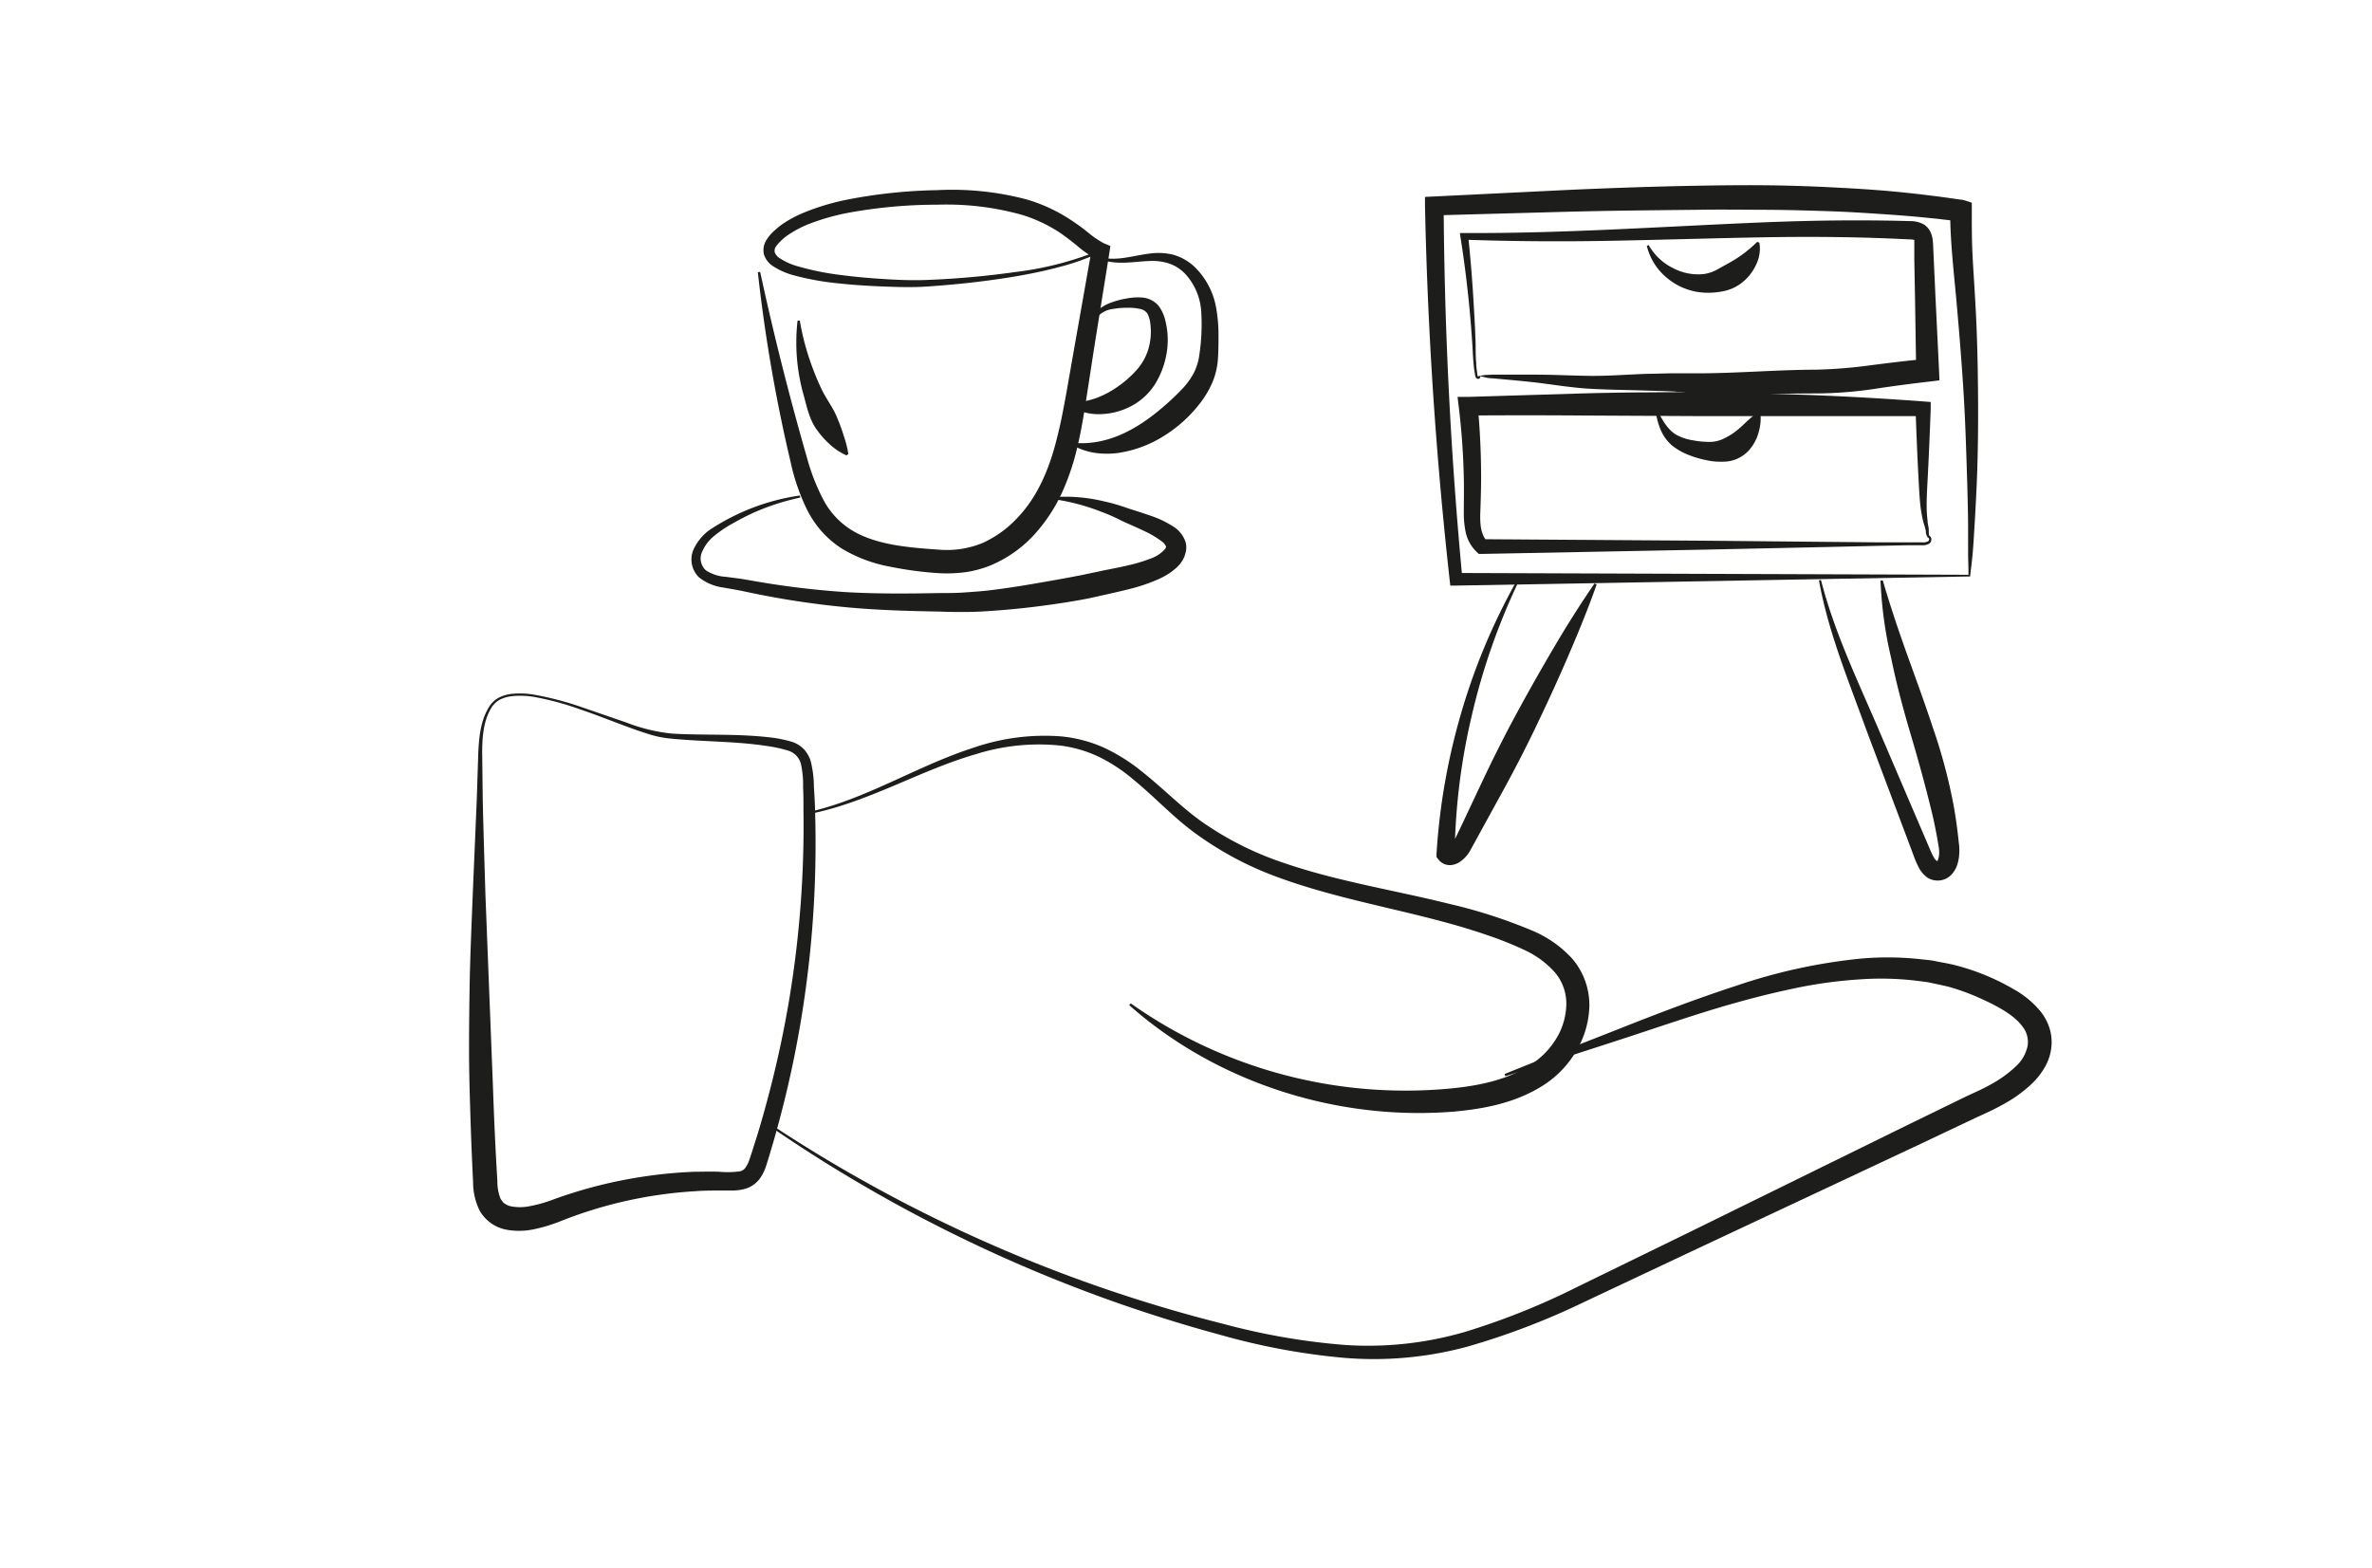
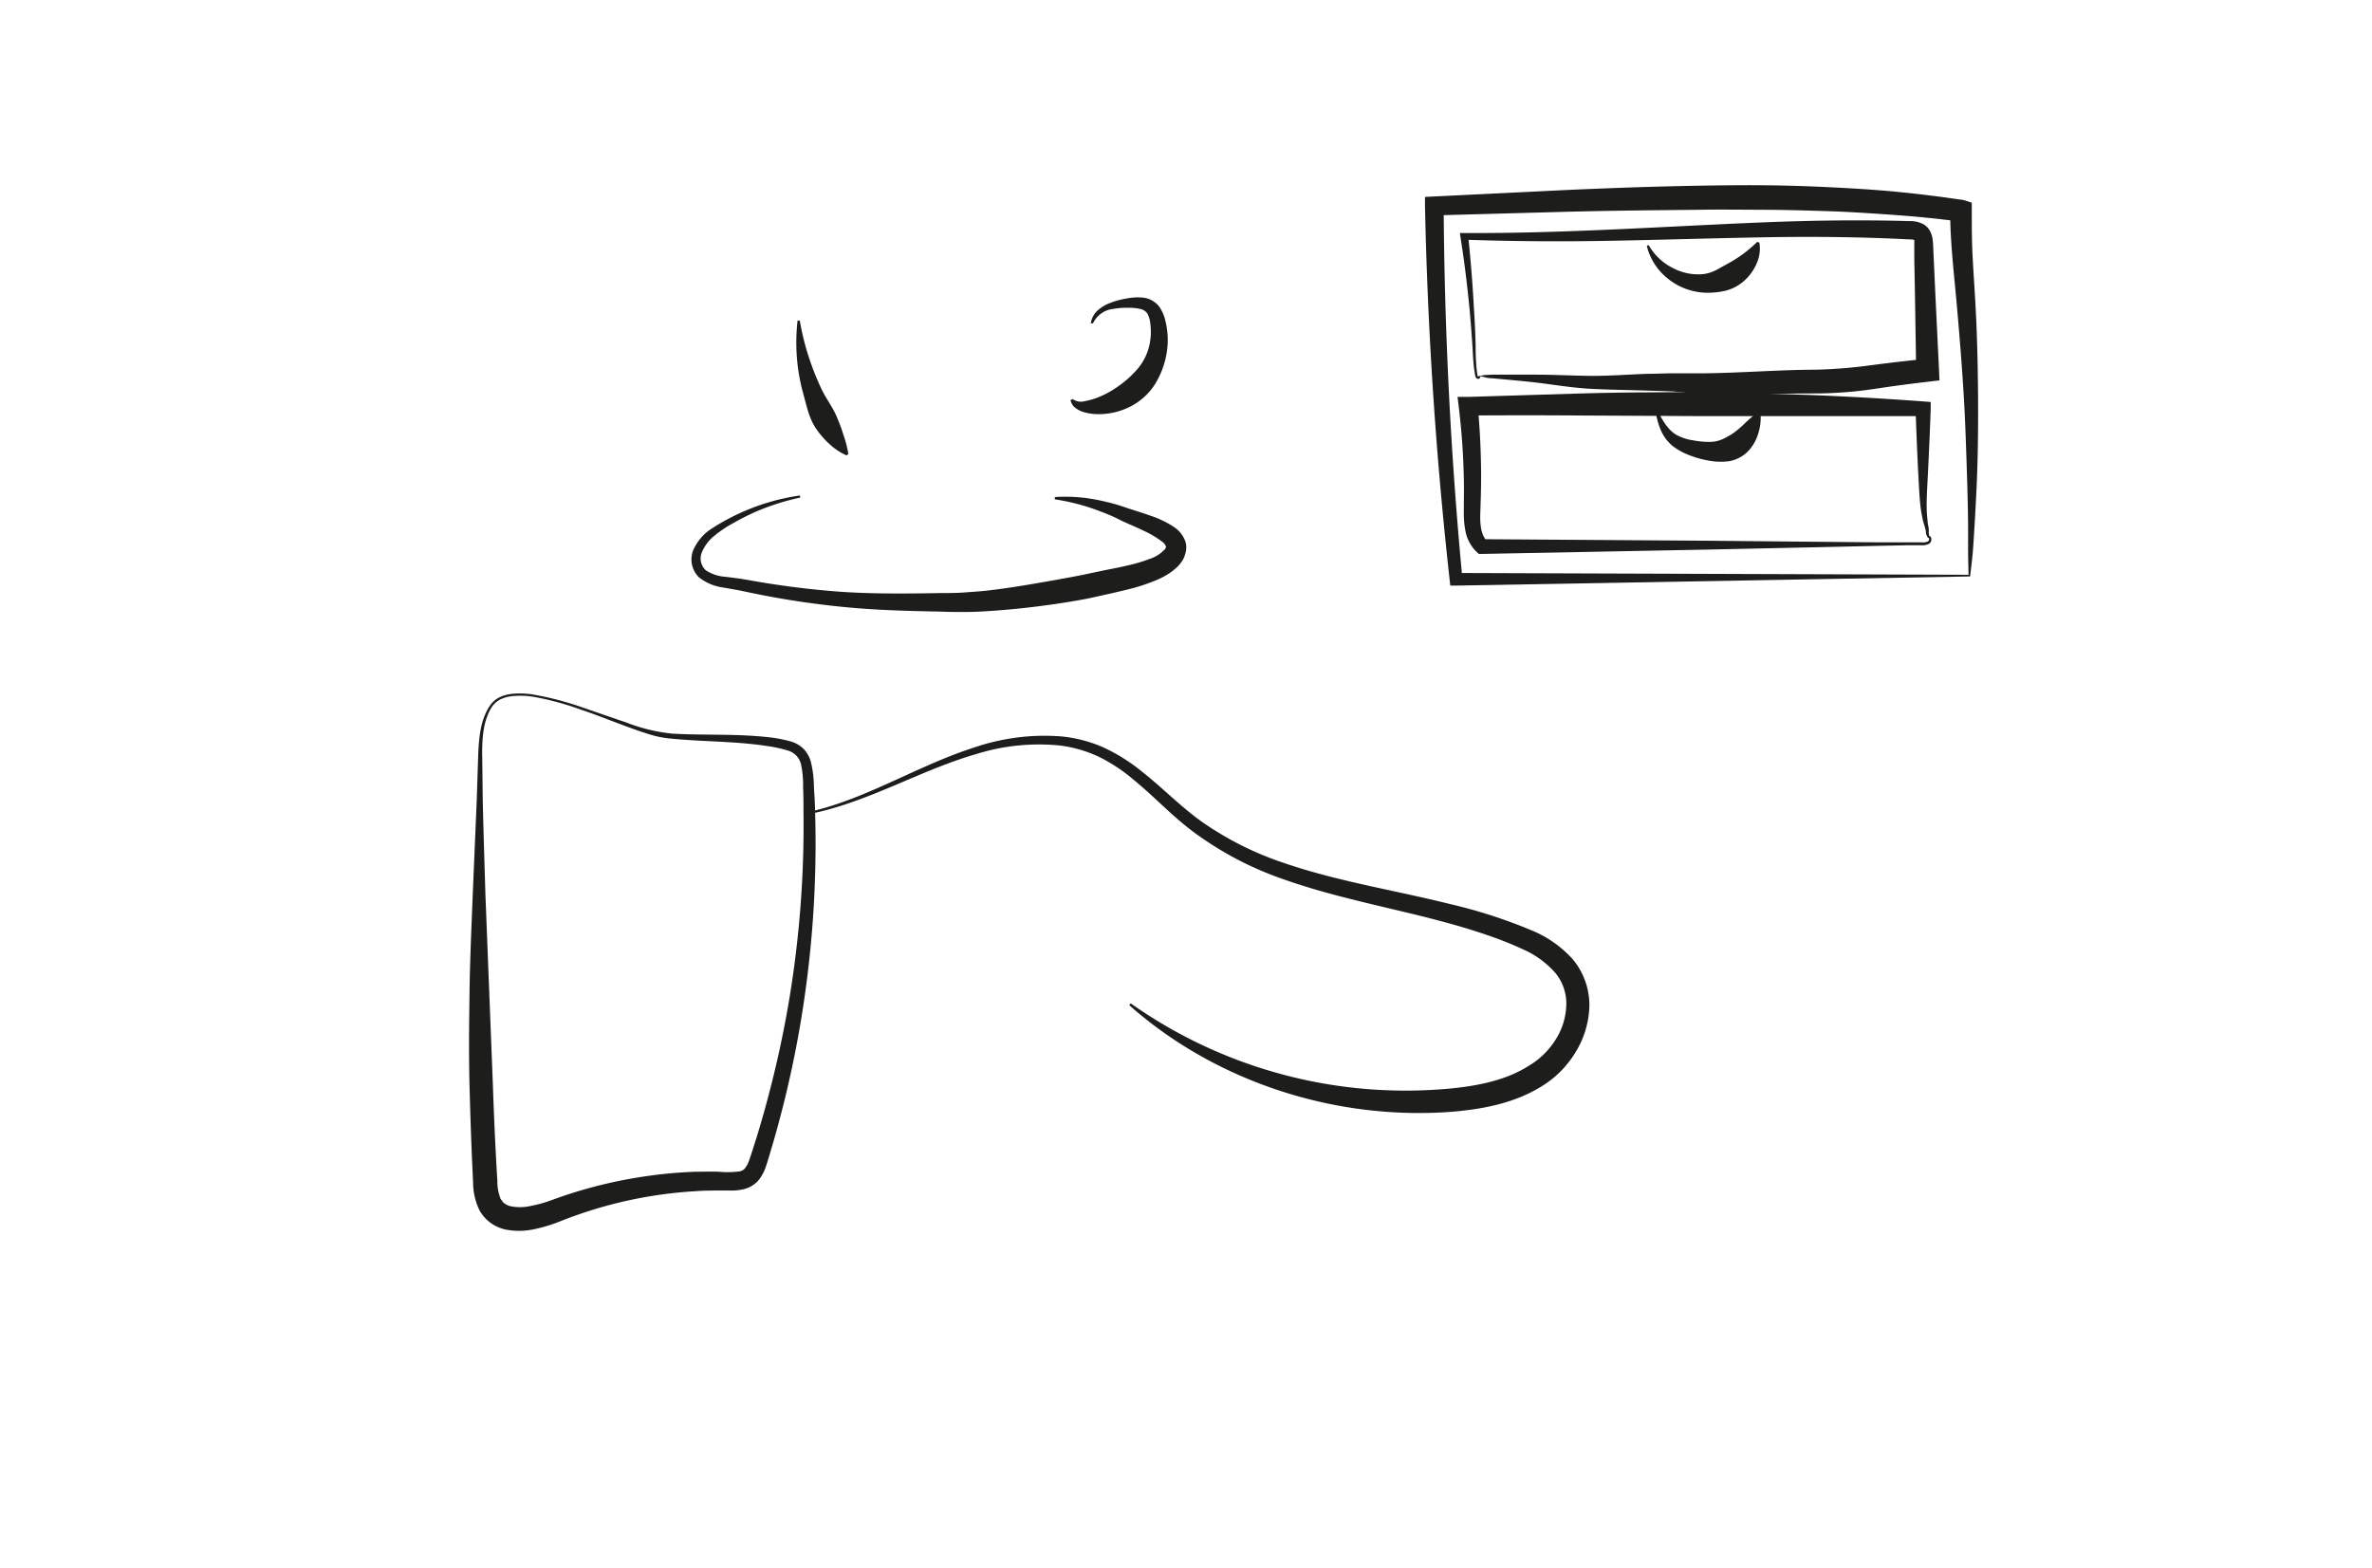
<svg xmlns="http://www.w3.org/2000/svg" id="Calque_1" data-name="Calque 1" viewBox="0 0 368.52 243.69">
  <defs>
    <style>.cls-1{fill:#1d1d1b;}</style>
  </defs>
  <path class="cls-1" d="M76.42,109.85c-1.31,2.07-1.49,4.6-1.51,7L75,124.3c.11,4.94.27,9.88.42,14.82l1.16,29.6c.17,4.92.39,9.85.69,14.76a7.35,7.35,0,0,0,.5,2.81c.08.15.21.27.3.42s.21.25.36.33a2.45,2.45,0,0,0,1,.43,7.58,7.58,0,0,0,3-.06,20.81,20.81,0,0,0,3.29-.92,71.87,71.87,0,0,1,14.67-3.71,70.64,70.64,0,0,1,7.54-.69c1.27,0,2.53-.05,3.79,0a14.39,14.39,0,0,0,3.26-.07,1.43,1.43,0,0,0,.8-.52,4.44,4.44,0,0,0,.63-1.24c.38-1.07.74-2.31,1.12-3.45.72-2.35,1.39-4.7,2-7.07q1.86-7.12,3.08-14.39A164.78,164.78,0,0,0,124.83,126c0-1.22,0-2.45-.06-3.68a15.32,15.32,0,0,0-.31-3.49,2.91,2.91,0,0,0-1.91-2.15,20.46,20.46,0,0,0-3.46-.76c-4.81-.74-9.78-.65-14.73-1.13a16,16,0,0,1-3.7-.75c-1.19-.37-2.36-.79-3.52-1.22-2.32-.86-4.61-1.78-7-2.58a44.08,44.08,0,0,0-7.12-1.93,12.71,12.71,0,0,0-3.64-.11,5.57,5.57,0,0,0-1.71.52A3.72,3.72,0,0,0,76.42,109.85Zm-.3-.2a4,4,0,0,1,1.44-1.27,5.87,5.87,0,0,1,1.82-.54,12.66,12.66,0,0,1,3.74.14,47.82,47.82,0,0,1,7.19,1.89l7,2.41a27.16,27.16,0,0,0,7.1,1.72c4.9.29,9.86,0,14.85.55a20.39,20.39,0,0,1,3.79.73,4.61,4.61,0,0,1,1.86,1.16,4.83,4.83,0,0,1,1.06,1.91,16.83,16.83,0,0,1,.48,3.86c.07,1.24.16,2.48.18,3.73a167.42,167.42,0,0,1-1.74,29.75q-1.09,7.38-2.85,14.65c-.59,2.43-1.23,4.83-1.92,7.23-.37,1.21-.68,2.35-1.1,3.62a6.92,6.92,0,0,1-1,2,4.34,4.34,0,0,1-2.22,1.54,7.92,7.92,0,0,1-2.26.28h-1.85c-1.21,0-2.42,0-3.62.1a67.27,67.27,0,0,0-21.13,4.72A24.41,24.41,0,0,1,83.07,191a11,11,0,0,1-4.41.09,6.07,6.07,0,0,1-4.16-3,10,10,0,0,1-1-4.39c-.25-4.95-.42-9.91-.55-14.87s-.07-9.91,0-14.86.3-9.9.49-14.84l.63-14.83.24-7.42C74.44,114.42,74.68,111.79,76.12,109.65Z" />
  <path class="cls-1" d="M126.43,126c8.69-2.14,16.3-7.08,24.92-9.84a33.8,33.8,0,0,1,13.46-1.73,21.21,21.21,0,0,1,6.69,1.75,28.29,28.29,0,0,1,5.84,3.66c3.58,2.82,6.64,6.09,10.28,8.47a49.16,49.16,0,0,0,11.73,5.75c8.32,2.88,17.15,4.24,25.9,6.42a79.31,79.31,0,0,1,13,4.22,17.6,17.6,0,0,1,6,4.26,11.1,11.1,0,0,1,2.68,7.29,14.31,14.31,0,0,1-2.16,7.28,15.75,15.75,0,0,1-5.28,5.3c-4.24,2.61-9,3.49-13.58,3.91-18.29,1.49-37-4.59-50.47-16.54l.23-.28a74,74,0,0,0,49.9,13.21c4.29-.43,8.53-1.33,11.92-3.49a12.34,12.34,0,0,0,4.14-4,10.51,10.51,0,0,0,1.71-5.38,7.46,7.46,0,0,0-1.7-5.07,14.36,14.36,0,0,0-4.77-3.55,55.81,55.81,0,0,0-6-2.39c-2.07-.71-4.18-1.34-6.32-1.92-8.53-2.32-17.43-3.86-26-7A51.3,51.3,0,0,1,186.42,130c-3.8-2.61-6.83-6-10.22-8.76a25.82,25.82,0,0,0-5.39-3.59,19.67,19.67,0,0,0-6.17-1.8,32.62,32.62,0,0,0-13,1.34c-8.5,2.45-16.33,7.23-25.15,9.15Z" />
-   <path class="cls-1" d="M120.26,175.06a228.18,228.18,0,0,0,69.88,30.69A103.79,103.79,0,0,0,208.88,209a53.78,53.78,0,0,0,18.64-2,111,111,0,0,0,17.62-7.06l17.27-8.43,34.49-16.95,8.64-4.21,2.16-1c.68-.34,1.35-.68,2-1.06a18.14,18.14,0,0,0,3.48-2.57A5.94,5.94,0,0,0,315,162.6a3.86,3.86,0,0,0-.78-3.08c-1.47-2-4.46-3.46-7.17-4.65a34.46,34.46,0,0,0-4.28-1.52c-.74-.19-1.49-.33-2.23-.5-.38-.07-.75-.17-1.12-.23l-1.15-.15a46,46,0,0,0-9.25-.28,70.55,70.55,0,0,0-9.32,1.21c-3.09.63-6.17,1.36-9.23,2.21-6.13,1.68-12.17,3.8-18.27,5.79s-12.19,3.95-18.32,5.84l-.12-.34c5.94-2.41,11.93-4.7,17.89-7.06s11.94-4.65,18.09-6.65a86.62,86.62,0,0,1,19-4.19,47,47,0,0,1,9.92.09l1.25.13c.41.06.82.15,1.23.23.82.16,1.65.3,2.47.5a35.63,35.63,0,0,1,9.34,3.83,14.32,14.32,0,0,1,4.18,3.53,8.05,8.05,0,0,1,1.38,2.78,7.41,7.41,0,0,1,.12,3.18,8,8,0,0,1-1.12,2.87,11.19,11.19,0,0,1-1.78,2.21,20.43,20.43,0,0,1-4.25,3.12c-.74.43-1.5.81-2.25,1.18l-2.17,1-8.69,4.12-34.79,16.33-17.4,8.2a114,114,0,0,1-18.11,6.94A55.57,55.57,0,0,1,208.74,211a104.23,104.23,0,0,1-19.05-3.54,228.88,228.88,0,0,1-69.64-32.14Z" />
  <path class="cls-1" d="M306.08,89.58,226.21,91h-.89l-.1-.9Q222,61.12,221.39,32l0-1.4,1.44-.07,20.45-1c6.82-.31,13.65-.55,20.5-.67,3.42-.06,6.84-.1,10.27-.07s6.87.14,10.3.31,6.86.37,10.29.7c1.71.17,3.42.35,5.13.57.86.1,1.71.21,2.56.33l1.28.18.64.09.32.05.16,0,.45.1,1.16.38,0,1.21c0,2.32,0,4.65.12,7s.29,4.68.42,7.06c.28,4.74.39,9.49.43,14.24s0,9.49-.2,14.23c-.11,2.37-.23,4.74-.38,7.1-.07,1.18-.14,2.37-.24,3.55S306.21,88.43,306.08,89.58Zm-.25-.26c0-1.21-.06-2.24-.06-3.43l0-3.54c0-2.37-.07-4.73-.13-7.09-.15-4.72-.28-9.44-.57-14.15s-.67-9.4-1.09-14.1-1-9.46-1-14.27l1.14,1.58a.32.32,0,0,0,.13,0l-.15,0-.32,0-.63-.07-1.26-.14c-.84-.11-1.68-.19-2.52-.27-1.68-.18-3.37-.31-5.06-.44-3.37-.23-6.75-.47-10.14-.58s-6.78-.21-10.17-.22-6.8-.06-10.2,0c-6.8.07-13.62.13-20.45.31l-20.47.56,1.41-1.47q.18,29,2.91,57.93l-1-.89Z" />
  <path class="cls-1" d="M229.94,58.47a.15.15,0,0,0-.06-.16l0,0a.27.27,0,0,1,.09.12.26.26,0,0,1,0,.2.32.32,0,0,1-.24.24.42.42,0,0,1-.48-.31,4.31,4.31,0,0,1-.15-.73c-.08-.47-.13-.94-.17-1.41-.09-.95-.12-1.89-.18-2.82-.12-1.87-.27-3.75-.44-5.61-.36-3.74-.82-7.46-1.41-11.16l-.09-.62h.63c15.39.09,30.73-1,46.14-1.64,7.71-.32,15.45-.43,23.19-.21a4.19,4.19,0,0,1,2.12.52,2.77,2.77,0,0,1,1,1.1,4,4,0,0,1,.36,1.14,15.32,15.32,0,0,1,.11,1.61l.07,1.44.26,5.77.56,11.54.07,1.63-1.67.2c-2.88.33-5.71.71-8.6,1.15a63.41,63.41,0,0,1-8.91.68c-5.85,0-11.58.24-17.53.07-.74,0-1.49-.07-2.27-.14-.18,0-.39,0-.59-.07l-.54-.06c-.27,0-.65-.06-1-.09-1.4-.08-2.86-.11-4.3-.15-2.91-.1-5.8-.12-8.77-.28s-5.82-.66-8.72-1c-1.45-.16-2.89-.3-4.34-.43l-2.18-.2c-.34,0-.78-.06-1-.11A9.19,9.19,0,0,0,229.94,58.47Zm-.36,0c.33,0,.75-.17,1.21-.2l1.16-.05,2.19,0c1.46,0,2.92,0,4.38,0,2.91,0,5.9.17,8.7.19s5.79-.22,8.71-.32c1.46,0,2.92-.09,4.42-.08.39,0,.74,0,1.19,0l.55,0c.17,0,.31,0,.49,0,.68,0,1.38,0,2.1,0,5.7-.05,11.6-.54,17.39-.56a75.29,75.29,0,0,0,8.5-.68c2.87-.37,5.81-.73,8.73-1l-1.6,1.83-.18-11.55-.11-5.77,0-1.45c0-.48,0-1,0-1.27a2.42,2.42,0,0,0,0-.24s0,0,.06,0a1.63,1.63,0,0,0-.68-.11c-7.64-.4-15.32-.47-23-.33s-15.38.38-23.09.53-15.43.11-23.14-.16l.54-.61Q228.69,42.31,229,48c.12,1.88.21,3.76.26,5.64,0,.94,0,1.89.09,2.82,0,.46.07.92.13,1.38a5,5,0,0,0,.11.66c0,.08.1.09,0,.09s0,0,0,0,0,0,0,0,0,0,0,0,.06,0,0,0A.22.22,0,0,1,229.58,58.44Z" />
  <path class="cls-1" d="M299.74,83.25h0l.09.06a.66.66,0,0,1,.14.15.69.69,0,0,1,.09.36.78.78,0,0,1-.3.64,2,2,0,0,1-1.18.27l-2.21,0-4.41.09-8.82.2-17.64.38-35.28.68h-.47l-.36-.34a6,6,0,0,1-1.67-3,14.11,14.11,0,0,1-.3-3c0-1.91.05-3.69,0-5.54q-.12-5.49-.78-10.95l-.19-1.57,1.61,0,17.68-.54q4.42-.12,8.84-.16c2.95,0,5.9-.08,8.85,0l8.84.12,8.85.28q8.84.34,17.66,1l1.18.09,0,1.09q-.18,5-.43,10c-.08,1.67-.2,3.34-.2,5a19.85,19.85,0,0,0,.15,2.44c0,.41.15.8.18,1.27,0,.23,0,.43,0,.61a2.74,2.74,0,0,0,.05.28l0,.14A.09.09,0,0,1,299.74,83.25Zm-.23.28a.75.75,0,0,1-.12-.21l-.07-.15a1.93,1.93,0,0,1-.11-.34c0-.23,0-.44-.09-.63-.06-.36-.23-.77-.33-1.18a19.68,19.68,0,0,1-.44-2.53c-.18-1.69-.23-3.36-.33-5-.17-3.34-.3-6.68-.42-10l1.13,1.17-35.29,0-17.64-.09q-8.82-.07-17.64,0L229.58,63q.53,5.61.53,11.24c0,1.85-.07,3.78-.13,5.58s.15,3.41,1.08,4.29l-.82-.32,35.28.24,17.65.17,8.82.08,4.41,0,2.21,0a1.71,1.71,0,0,0,.94-.16C299.73,84,299.83,83.63,299.51,83.53Z" />
  <path class="cls-1" d="M256.14,38.09A8.9,8.9,0,0,0,260,41.7a8.31,8.31,0,0,0,4.75.88,6.12,6.12,0,0,0,2.17-.77l2-1.11A20.06,20.06,0,0,0,273,37.59l.34.11a5.57,5.57,0,0,1-.4,3.19,7.58,7.58,0,0,1-1.9,2.69,6.83,6.83,0,0,1-2.93,1.59,12,12,0,0,1-3.32.31A9.85,9.85,0,0,1,259,43.2a9.3,9.3,0,0,1-3.15-5Z" />
  <path class="cls-1" d="M257.63,64c.79,1.61,1.77,3.15,3.19,3.76a7.78,7.78,0,0,0,2.3.68,13.1,13.1,0,0,0,2.46.23,4.92,4.92,0,0,0,2.1-.45,13,13,0,0,0,1.58-.89A15,15,0,0,0,271,65.86,24.64,24.64,0,0,1,273.17,64l.33.15a7.65,7.65,0,0,1-.27,3A6.91,6.91,0,0,1,271.7,70a5.43,5.43,0,0,1-3.12,1.68,10.42,10.42,0,0,1-3.28-.13,15.83,15.83,0,0,1-2.84-.81,9.94,9.94,0,0,1-2.65-1.48A6.6,6.6,0,0,1,258,66.78a10.83,10.83,0,0,1-.74-2.71Z" />
-   <path class="cls-1" d="M235.79,90.67a101.47,101.47,0,0,0-7.15,20.61A99,99,0,0,0,226,132.8l-.36-1a.59.59,0,0,0-.42-.18c-.13,0-.08,0,0,0a2.26,2.26,0,0,0,.57-.69l1.28-2.66,2.61-5.54c1.73-3.7,3.53-7.36,5.48-11s3.94-7.15,6-10.67,4.24-7,6.58-10.4l.32.17c-1.37,3.88-2.93,7.67-4.55,11.42s-3.34,7.47-5.11,11.15-3.67,7.29-5.65,10.86l-2.95,5.38-.73,1.34-.37.67c-.13.23-.22.42-.43.77a5.22,5.22,0,0,1-1.5,1.54,3,3,0,0,1-1.42.48,2.25,2.25,0,0,1-1.78-.76l-.39-.49,0-.49A99.58,99.58,0,0,1,227,110.85a97.48,97.48,0,0,1,8.5-20.35Z" />
-   <path class="cls-1" d="M282.91,90.13c2,7.79,5.43,15.07,8.63,22.46l4.75,11.1,2.38,5.55,1.19,2.78a9.6,9.6,0,0,0,.57,1.19,1.54,1.54,0,0,0,.52.6c.05,0,.05,0,.06,0s0,0,0,0,0,0,.12-.31a3.59,3.59,0,0,0,.15-1,6.59,6.59,0,0,0-.13-1.22c-.32-1.94-.71-3.86-1.19-5.77-.94-3.83-2-7.64-3.14-11.49s-2.18-7.75-3-11.73a63.86,63.86,0,0,1-1.66-12.08l.36,0c1.13,3.88,2.4,7.66,3.75,11.43s2.74,7.53,4,11.36a85.11,85.11,0,0,1,3.18,11.8c.38,2,.66,4.07.87,6.12a7.81,7.81,0,0,1,.07,1.78,6.51,6.51,0,0,1-.42,2,4.14,4.14,0,0,1-.6,1,3.06,3.06,0,0,1-1.16.9,3,3,0,0,1-1.47.22,2.92,2.92,0,0,1-1.35-.48A4.6,4.6,0,0,1,298,134.6a14,14,0,0,1-.66-1.55l-1.06-2.83-2.13-5.65-4.25-11.3c-2.73-7.55-5.86-15.09-7.3-23.07Z" />
-   <path class="cls-1" d="M171,39.19a36.35,36.35,0,0,1-6.49,2.32c-2.21.59-4.46,1.05-6.72,1.44-4.53.76-9.09,1.26-13.67,1.57-2.32.16-4.61.09-6.91,0s-4.59-.23-6.88-.48a42,42,0,0,1-6.87-1.22,11.36,11.36,0,0,1-3.38-1.47,3.4,3.4,0,0,1-1.37-1.75,2.88,2.88,0,0,1,.38-2.32,6.51,6.51,0,0,1,1.28-1.49,11.89,11.89,0,0,1,1.45-1.14A18.32,18.32,0,0,1,125,33a36.24,36.24,0,0,1,6.74-2,79.44,79.44,0,0,1,13.82-1.45A45.41,45.41,0,0,1,159.53,31a25.5,25.5,0,0,1,6.56,3c1,.64,2,1.36,2.88,2.07a14.46,14.46,0,0,0,2.54,1.74l1,.42-.16,1.08L170,54l-1.14,7.39c-.38,2.46-.77,5-1.34,7.46a38.3,38.3,0,0,1-2.4,7.43A25.57,25.57,0,0,1,160.76,83a19.32,19.32,0,0,1-6.65,4.77,16.62,16.62,0,0,1-4,1.13,22.32,22.32,0,0,1-4.06.18,54.51,54.51,0,0,1-7.67-1,22.42,22.42,0,0,1-7.53-2.79,15.2,15.2,0,0,1-5.47-6.1,32,32,0,0,1-2.54-7.36,245.17,245.17,0,0,1-5.1-29.52l.36-.06q3.16,14.6,7.28,28.9A32.26,32.26,0,0,0,128,77.81a12.26,12.26,0,0,0,4.56,4.72c3.82,2.23,8.91,2.58,13.63,2.91a14.52,14.52,0,0,0,6.51-1.08,17,17,0,0,0,5.38-3.9c3.16-3.3,5-7.74,6.14-12.41.6-2.33,1.05-4.75,1.49-7.19L167,53.51l2.6-14.71.81,1.5a16.42,16.42,0,0,1-3.1-2.14c-.88-.71-1.74-1.38-2.64-2a23.06,23.06,0,0,0-5.85-2.76,43.51,43.51,0,0,0-13.19-1.59A76.36,76.36,0,0,0,132.16,33a35.42,35.42,0,0,0-6.42,1.78,16.35,16.35,0,0,0-2.89,1.47,7.91,7.91,0,0,0-2.25,2,1.14,1.14,0,0,0-.24.94,1.83,1.83,0,0,0,.71.89,10,10,0,0,0,2.86,1.3,42,42,0,0,0,6.59,1.34c2.24.3,4.5.5,6.77.64s4.55.24,6.8.14a134.43,134.43,0,0,0,13.6-1.22,51,51,0,0,0,13.18-3.39Z" />
  <path class="cls-1" d="M124.26,49.82a38.76,38.76,0,0,0,1.32,5.43,42.35,42.35,0,0,0,2,5.1c.76,1.65,1.93,3.06,2.55,4.74a25.37,25.37,0,0,1,.94,2.58,16.59,16.59,0,0,1,.73,2.88l-.28.22a9.55,9.55,0,0,1-2.57-1.69,13.13,13.13,0,0,1-2-2.24c-1.2-1.6-1.59-3.62-2.11-5.5a29.86,29.86,0,0,1-.93-11.51Z" />
  <path class="cls-1" d="M124.34,77.32a37,37,0,0,0-7.08,2.27A36.52,36.52,0,0,0,114,81.25a18.36,18.36,0,0,0-3,2,6.39,6.39,0,0,0-2,2.7,2.48,2.48,0,0,0,.68,2.69,6.38,6.38,0,0,0,3.1,1l1.85.24c.64.08,1.28.2,1.88.3A134,134,0,0,0,131.19,92c4.94.3,9.9.25,14.89.16,1.24,0,2.54,0,3.72-.09s2.41-.16,3.63-.3c2.44-.28,4.88-.66,7.32-1.08s4.89-.85,7.29-1.32l3.64-.77c1.23-.24,2.43-.47,3.6-.75a23.26,23.26,0,0,0,3.34-1,5.42,5.42,0,0,0,2.32-1.46,2.2,2.2,0,0,0,.14-.18.64.64,0,0,1,.08-.19c.05-.08,0,0,0-.07s0,0,0,0a1.68,1.68,0,0,0-.56-.74,15.11,15.11,0,0,0-2.89-1.72c-1.09-.53-2.23-1-3.42-1.55A26.93,26.93,0,0,0,171,79.49a32.53,32.53,0,0,0-7.12-1.89v-.36a25.59,25.59,0,0,1,7.6.66,29.06,29.06,0,0,1,3.7,1.07c1.14.37,2.36.74,3.57,1.17a15.4,15.4,0,0,1,3.71,1.8,4.51,4.51,0,0,1,1.69,2.17,2.62,2.62,0,0,1,.15.88,3.15,3.15,0,0,1-.09.86c-.07.23-.14.47-.22.7a5.18,5.18,0,0,1-.33.62,5.49,5.49,0,0,1-.83,1c-.3.27-.62.53-.93.76A12.52,12.52,0,0,1,180,90a28.06,28.06,0,0,1-3.78,1.34c-1.26.34-2.5.62-3.72.9l-1.8.4c-.58.13-1.28.29-1.89.41-2.5.48-5,.85-7.5,1.17s-5,.56-7.55.73c-1.27.09-2.55.15-3.86.15s-2.51,0-3.78-.06c-5-.09-10.05-.22-15.08-.72A133.79,133.79,0,0,1,116.08,92c-.63-.13-1.21-.26-1.81-.36l-1.85-.33a7.73,7.73,0,0,1-3.81-1.58,3.88,3.88,0,0,1-.92-4.2,7.67,7.67,0,0,1,2.52-3.15A34.06,34.06,0,0,1,124.27,77Z" />
-   <path class="cls-1" d="M171.64,40.11c2.28.36,4.49-.39,6.86-.69a9.83,9.83,0,0,1,3.73.15,8,8,0,0,1,3.35,1.89A11.72,11.72,0,0,1,189,48.18a24.13,24.13,0,0,1,.31,3.67c0,1.22,0,2.36-.07,3.61a11.51,11.51,0,0,1-.85,3.89,14.7,14.7,0,0,1-2,3.38,21.27,21.27,0,0,1-5.54,5,18.34,18.34,0,0,1-7,2.64,13.23,13.23,0,0,1-3.77,0,10.57,10.57,0,0,1-3.48-1.2l.11-.35c4.7.41,8.7-1.51,12.14-4.08a40.39,40.39,0,0,0,4.84-4.32A11.35,11.35,0,0,0,185.45,58a8.59,8.59,0,0,0,.88-2.84,31.92,31.92,0,0,0,.3-6.67,9.49,9.49,0,0,0-2.33-5.75A6.33,6.33,0,0,0,181.79,41a8.39,8.39,0,0,0-3.2-.44c-2.24.07-4.69.6-7-.07Z" />
-   <path class="cls-1" d="M169.47,50.22a3.42,3.42,0,0,1,1.16-2.07A6.45,6.45,0,0,1,172.69,47a12.06,12.06,0,0,1,2.27-.6,9.08,9.08,0,0,1,2.43-.17A3.75,3.75,0,0,1,180,47.52,6.27,6.27,0,0,1,181.09,50a12.18,12.18,0,0,1,.14,5,13.27,13.27,0,0,1-1.81,4.74,9.77,9.77,0,0,1-3.81,3.44,10.81,10.81,0,0,1-4.89,1.18,8.06,8.06,0,0,1-2.52-.37,3.79,3.79,0,0,1-1.19-.66,1.93,1.93,0,0,1-.69-1.16l.33-.16a2.16,2.16,0,0,0,1.79.35,12.24,12.24,0,0,0,1.9-.51A14.49,14.49,0,0,0,173.77,60a15.76,15.76,0,0,0,2.76-2.44,8.58,8.58,0,0,0,1.87-3.27,9.48,9.48,0,0,0,.33-3.86,4.5,4.5,0,0,0-.44-1.66A1.78,1.78,0,0,0,177.1,48a8.34,8.34,0,0,0-2-.17A11.23,11.23,0,0,0,173,48a3.92,3.92,0,0,0-3.19,2.26Z" />
+   <path class="cls-1" d="M169.47,50.22a3.42,3.42,0,0,1,1.16-2.07A6.45,6.45,0,0,1,172.69,47a12.06,12.06,0,0,1,2.27-.6,9.08,9.08,0,0,1,2.43-.17A3.75,3.75,0,0,1,180,47.52,6.27,6.27,0,0,1,181.09,50a12.18,12.18,0,0,1,.14,5,13.27,13.27,0,0,1-1.81,4.74,9.77,9.77,0,0,1-3.81,3.44,10.81,10.81,0,0,1-4.89,1.18,8.06,8.06,0,0,1-2.52-.37,3.79,3.79,0,0,1-1.19-.66,1.93,1.93,0,0,1-.69-1.16l.33-.16a2.16,2.16,0,0,0,1.79.35,12.24,12.24,0,0,0,1.9-.51A14.49,14.49,0,0,0,173.77,60a15.76,15.76,0,0,0,2.76-2.44,8.58,8.58,0,0,0,1.87-3.27,9.48,9.48,0,0,0,.33-3.86,4.5,4.5,0,0,0-.44-1.66A1.78,1.78,0,0,0,177.1,48a8.34,8.34,0,0,0-2-.17A11.23,11.23,0,0,0,173,48a3.92,3.92,0,0,0-3.19,2.26" />
</svg>